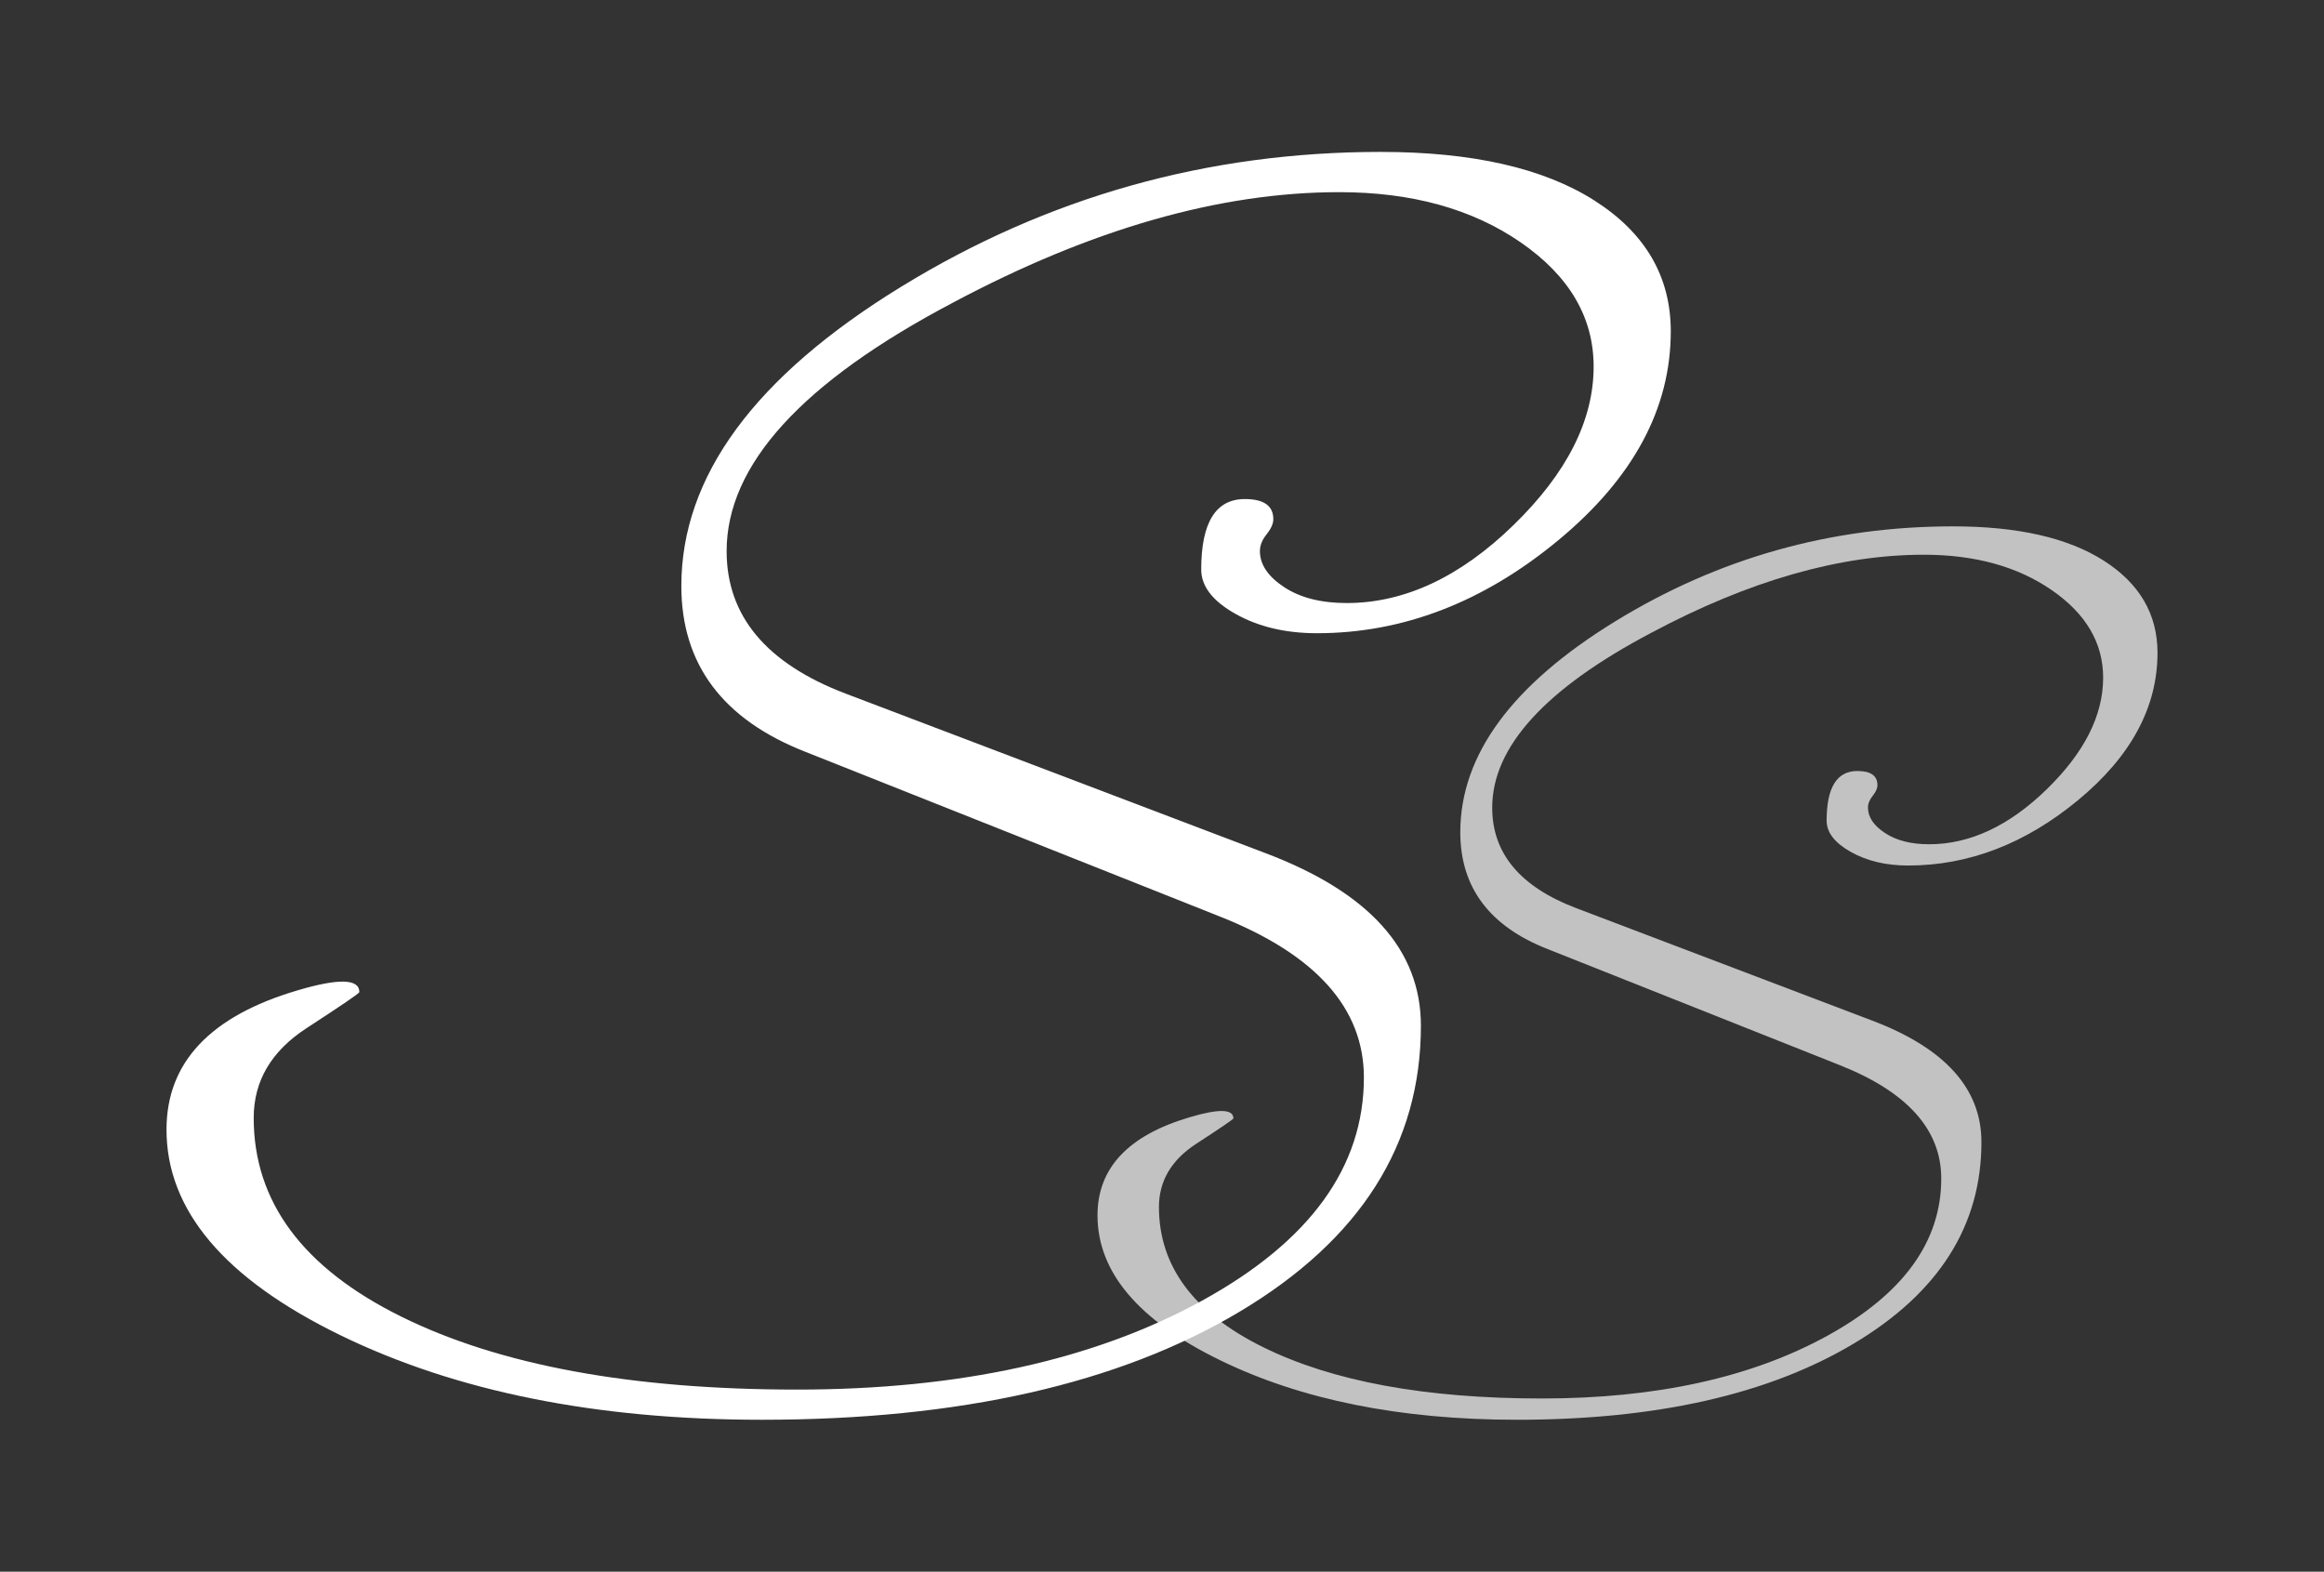
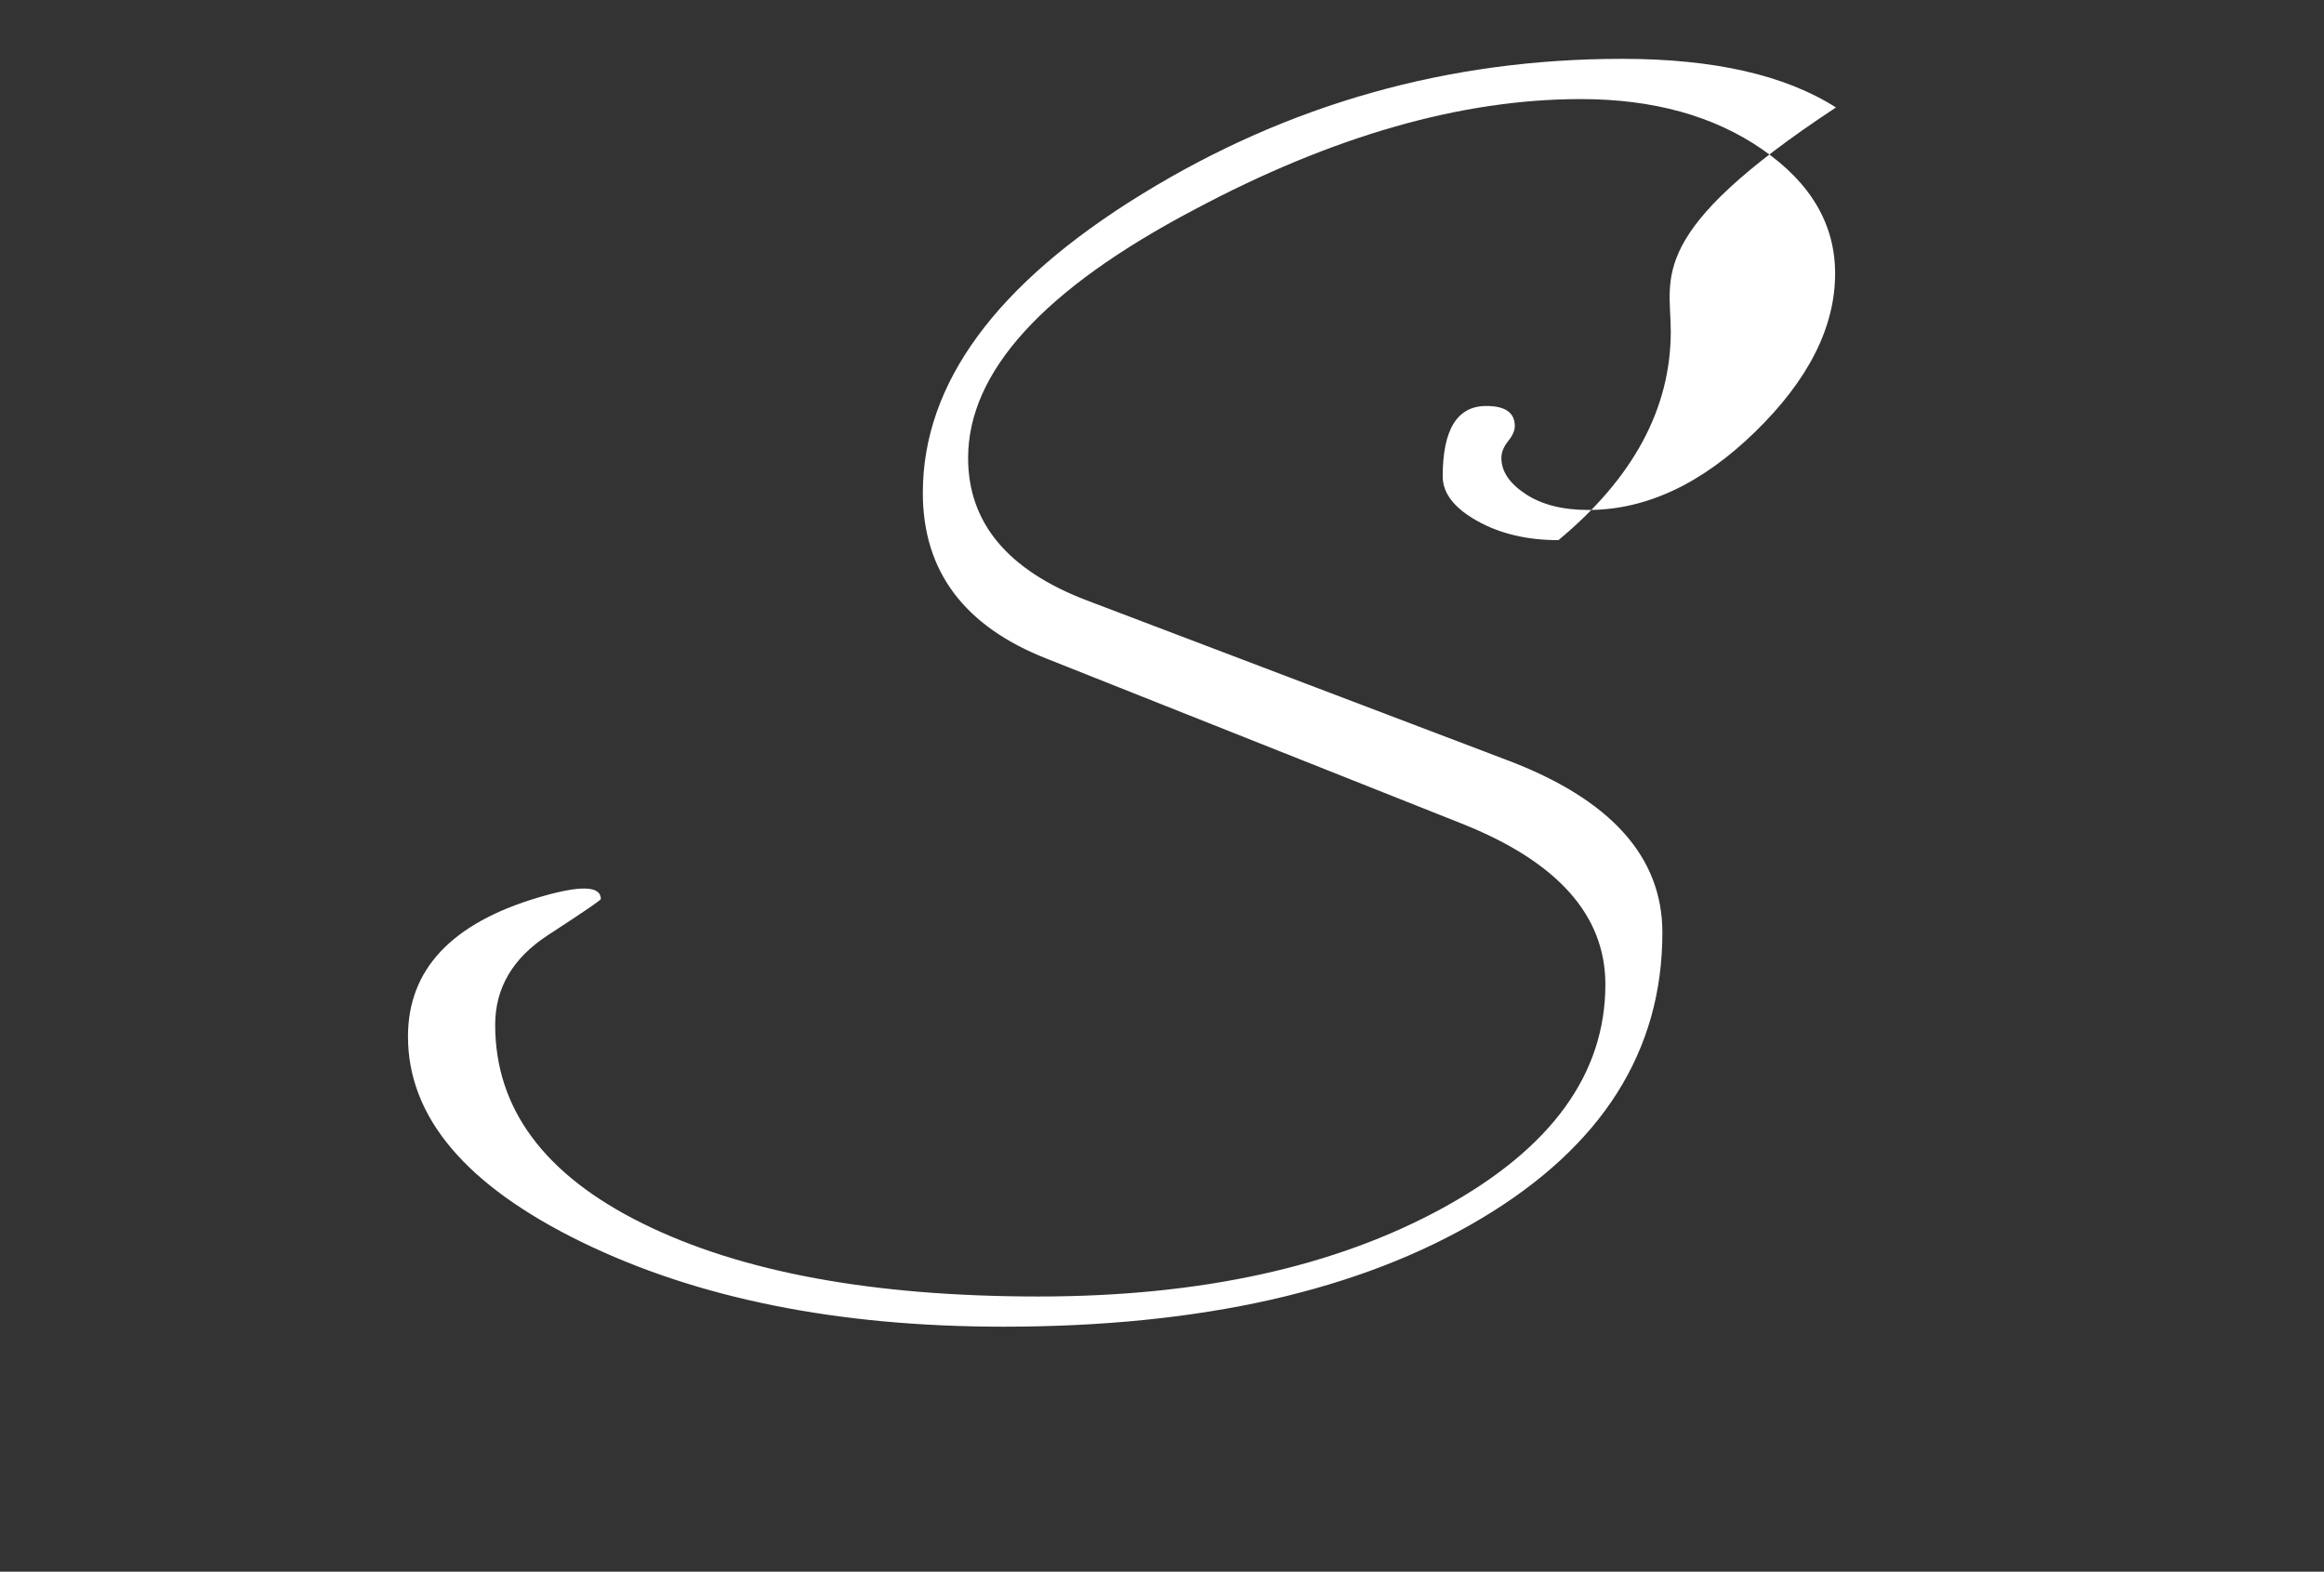
<svg xmlns="http://www.w3.org/2000/svg" version="1.1" x="0px" y="0px" width="1322.115px" height="894.09px" viewBox="0 0 1322.115 894.09" enable-background="new 0 0 1322.115 894.09" xml:space="preserve">
  <rect x="0" y="0" width="1322.115" height="894.09" fill="#333333" stroke="none" />
  <g id="Layer_2" display="none">
</g>
  <g id="Layer_1">
    <g>
      <g>
-         <path fill="#FFFFFF" d="M950.498,188.499c0,43.884-21.318,83.478-63.92,118.777c-42.621,35.3-88.416,52.95-137.381,52.95     c-17.816,0-33.244-3.653-46.275-10.972c-13.045-7.306-19.555-15.743-19.555-25.281c0-26.715,8.252-40.071,24.805-40.071     c10.807,0,16.217,3.816,16.217,11.449c0,2.548-1.277,5.412-3.814,8.585c-2.549,3.189-3.82,6.366-3.82,9.542     c0,7.631,4.582,14.474,13.764,20.511c9.178,6.053,21.049,9.064,35.594,9.064c32.916,0,64.551-14.79,94.934-44.365     c30.379-29.575,45.564-59.627,45.564-90.156c0-27.98-13.816-51.517-41.422-70.601c-27.611-19.08-62.045-28.618-103.309-28.618     c-67.93,0-141.254,20.986-219.965,62.966c-85.703,45.167-128.543,92.228-128.543,141.213c0,36.895,22.568,63.921,67.738,81.094     l238.512,90.635c59.15,22.27,88.723,55.021,88.723,98.268c0,67.408-34.34,121.626-103.033,162.647     c-68.693,41.023-159.328,61.538-271.904,61.538c-94.139,0-174.115-16.072-239.941-48.18     c-65.832-32.109-98.746-71.076-98.746-116.871c0-38.161,24.805-64.547,74.412-79.186c23.529-6.993,35.307-6.678,35.307,0.954     c0,0.642-10.02,7.483-30.055,20.511c-20.037,13.043-30.057,30.053-30.057,51.043c0,47.702,27.984,85.387,83.963,113.054     c55.955,27.669,131.018,41.502,225.148,41.502c92.217,0,169.02-16.874,230.404-50.58c61.373-33.718,92.068-76.038,92.068-126.948     c0-39.442-27.342-69.971-82.004-91.617l-235.607-93.618c-47.137-18.422-70.688-49.89-70.688-94.39     c0-62.281,41.646-119.018,124.982-170.179c83.316-51.159,174.258-76.753,272.852-76.753c52.15,0,92.697,9.227,121.646,27.665     C936.025,132.537,950.498,157.341,950.498,188.499z" />
+         <path fill="#FFFFFF" d="M950.498,188.499c0,43.884-21.318,83.478-63.92,118.777c-17.816,0-33.244-3.653-46.275-10.972c-13.045-7.306-19.555-15.743-19.555-25.281c0-26.715,8.252-40.071,24.805-40.071     c10.807,0,16.217,3.816,16.217,11.449c0,2.548-1.277,5.412-3.814,8.585c-2.549,3.189-3.82,6.366-3.82,9.542     c0,7.631,4.582,14.474,13.764,20.511c9.178,6.053,21.049,9.064,35.594,9.064c32.916,0,64.551-14.79,94.934-44.365     c30.379-29.575,45.564-59.627,45.564-90.156c0-27.98-13.816-51.517-41.422-70.601c-27.611-19.08-62.045-28.618-103.309-28.618     c-67.93,0-141.254,20.986-219.965,62.966c-85.703,45.167-128.543,92.228-128.543,141.213c0,36.895,22.568,63.921,67.738,81.094     l238.512,90.635c59.15,22.27,88.723,55.021,88.723,98.268c0,67.408-34.34,121.626-103.033,162.647     c-68.693,41.023-159.328,61.538-271.904,61.538c-94.139,0-174.115-16.072-239.941-48.18     c-65.832-32.109-98.746-71.076-98.746-116.871c0-38.161,24.805-64.547,74.412-79.186c23.529-6.993,35.307-6.678,35.307,0.954     c0,0.642-10.02,7.483-30.055,20.511c-20.037,13.043-30.057,30.053-30.057,51.043c0,47.702,27.984,85.387,83.963,113.054     c55.955,27.669,131.018,41.502,225.148,41.502c92.217,0,169.02-16.874,230.404-50.58c61.373-33.718,92.068-76.038,92.068-126.948     c0-39.442-27.342-69.971-82.004-91.617l-235.607-93.618c-47.137-18.422-70.688-49.89-70.688-94.39     c0-62.281,41.646-119.018,124.982-170.179c83.316-51.159,174.258-76.753,272.852-76.753c52.15,0,92.697,9.227,121.646,27.665     C936.025,132.537,950.498,157.341,950.498,188.499z" />
      </g>
      <g opacity="0.7">
-         <path fill="#FFFFFF" d="M1227.396,371.371c0,30.923-15.021,58.822-45.041,83.696c-30.033,24.874-62.303,37.312-96.807,37.312     c-12.553,0-23.426-2.574-32.609-7.731c-9.189-5.147-13.777-11.093-13.777-17.814c0-18.825,5.814-28.236,17.479-28.236     c7.615,0,11.428,2.689,11.428,8.068c0,1.795-0.9,3.813-2.688,6.049c-1.797,2.248-2.693,4.485-2.693,6.724     c0,5.378,3.229,10.199,9.699,14.453c6.467,4.265,14.832,6.387,25.08,6.387c23.195,0,45.488-10.421,66.896-31.261     c21.406-20.841,32.107-42.018,32.107-63.529c0-19.717-9.736-36.302-29.188-49.749c-19.457-13.444-43.721-20.166-72.797-20.166     c-47.867,0-99.535,14.788-155,44.369c-60.391,31.826-90.578,64.988-90.578,99.506c0,25.998,15.902,45.042,47.732,57.143     l168.068,63.866c41.68,15.693,62.52,38.771,62.52,69.245c0,47.499-24.199,85.704-72.604,114.609     c-48.404,28.907-112.271,43.363-191.598,43.363c-66.336,0-122.691-11.325-169.076-33.949     c-46.389-22.627-69.582-50.085-69.582-82.354c0-26.891,17.479-45.484,52.436-55.799c16.578-4.928,24.879-4.706,24.879,0.672     c0,0.452-7.061,5.273-21.18,14.453c-14.119,9.191-21.18,21.177-21.18,35.968c0,33.613,19.721,60.168,59.166,79.663     c39.428,19.497,92.322,29.244,158.65,29.244c64.98,0,119.1-11.89,162.357-35.641c43.246-23.76,64.875-53.581,64.875-89.454     c0-27.793-19.266-49.306-57.785-64.559L880.566,539.95c-33.215-12.98-49.809-35.154-49.809-66.512     c0-43.886,29.346-83.866,88.068-119.917c58.709-36.049,122.791-54.084,192.266-54.084c36.746,0,65.32,6.501,85.719,19.494     C1217.197,331.938,1227.396,349.415,1227.396,371.371z" />
-       </g>
+         </g>
    </g>
  </g>
</svg>